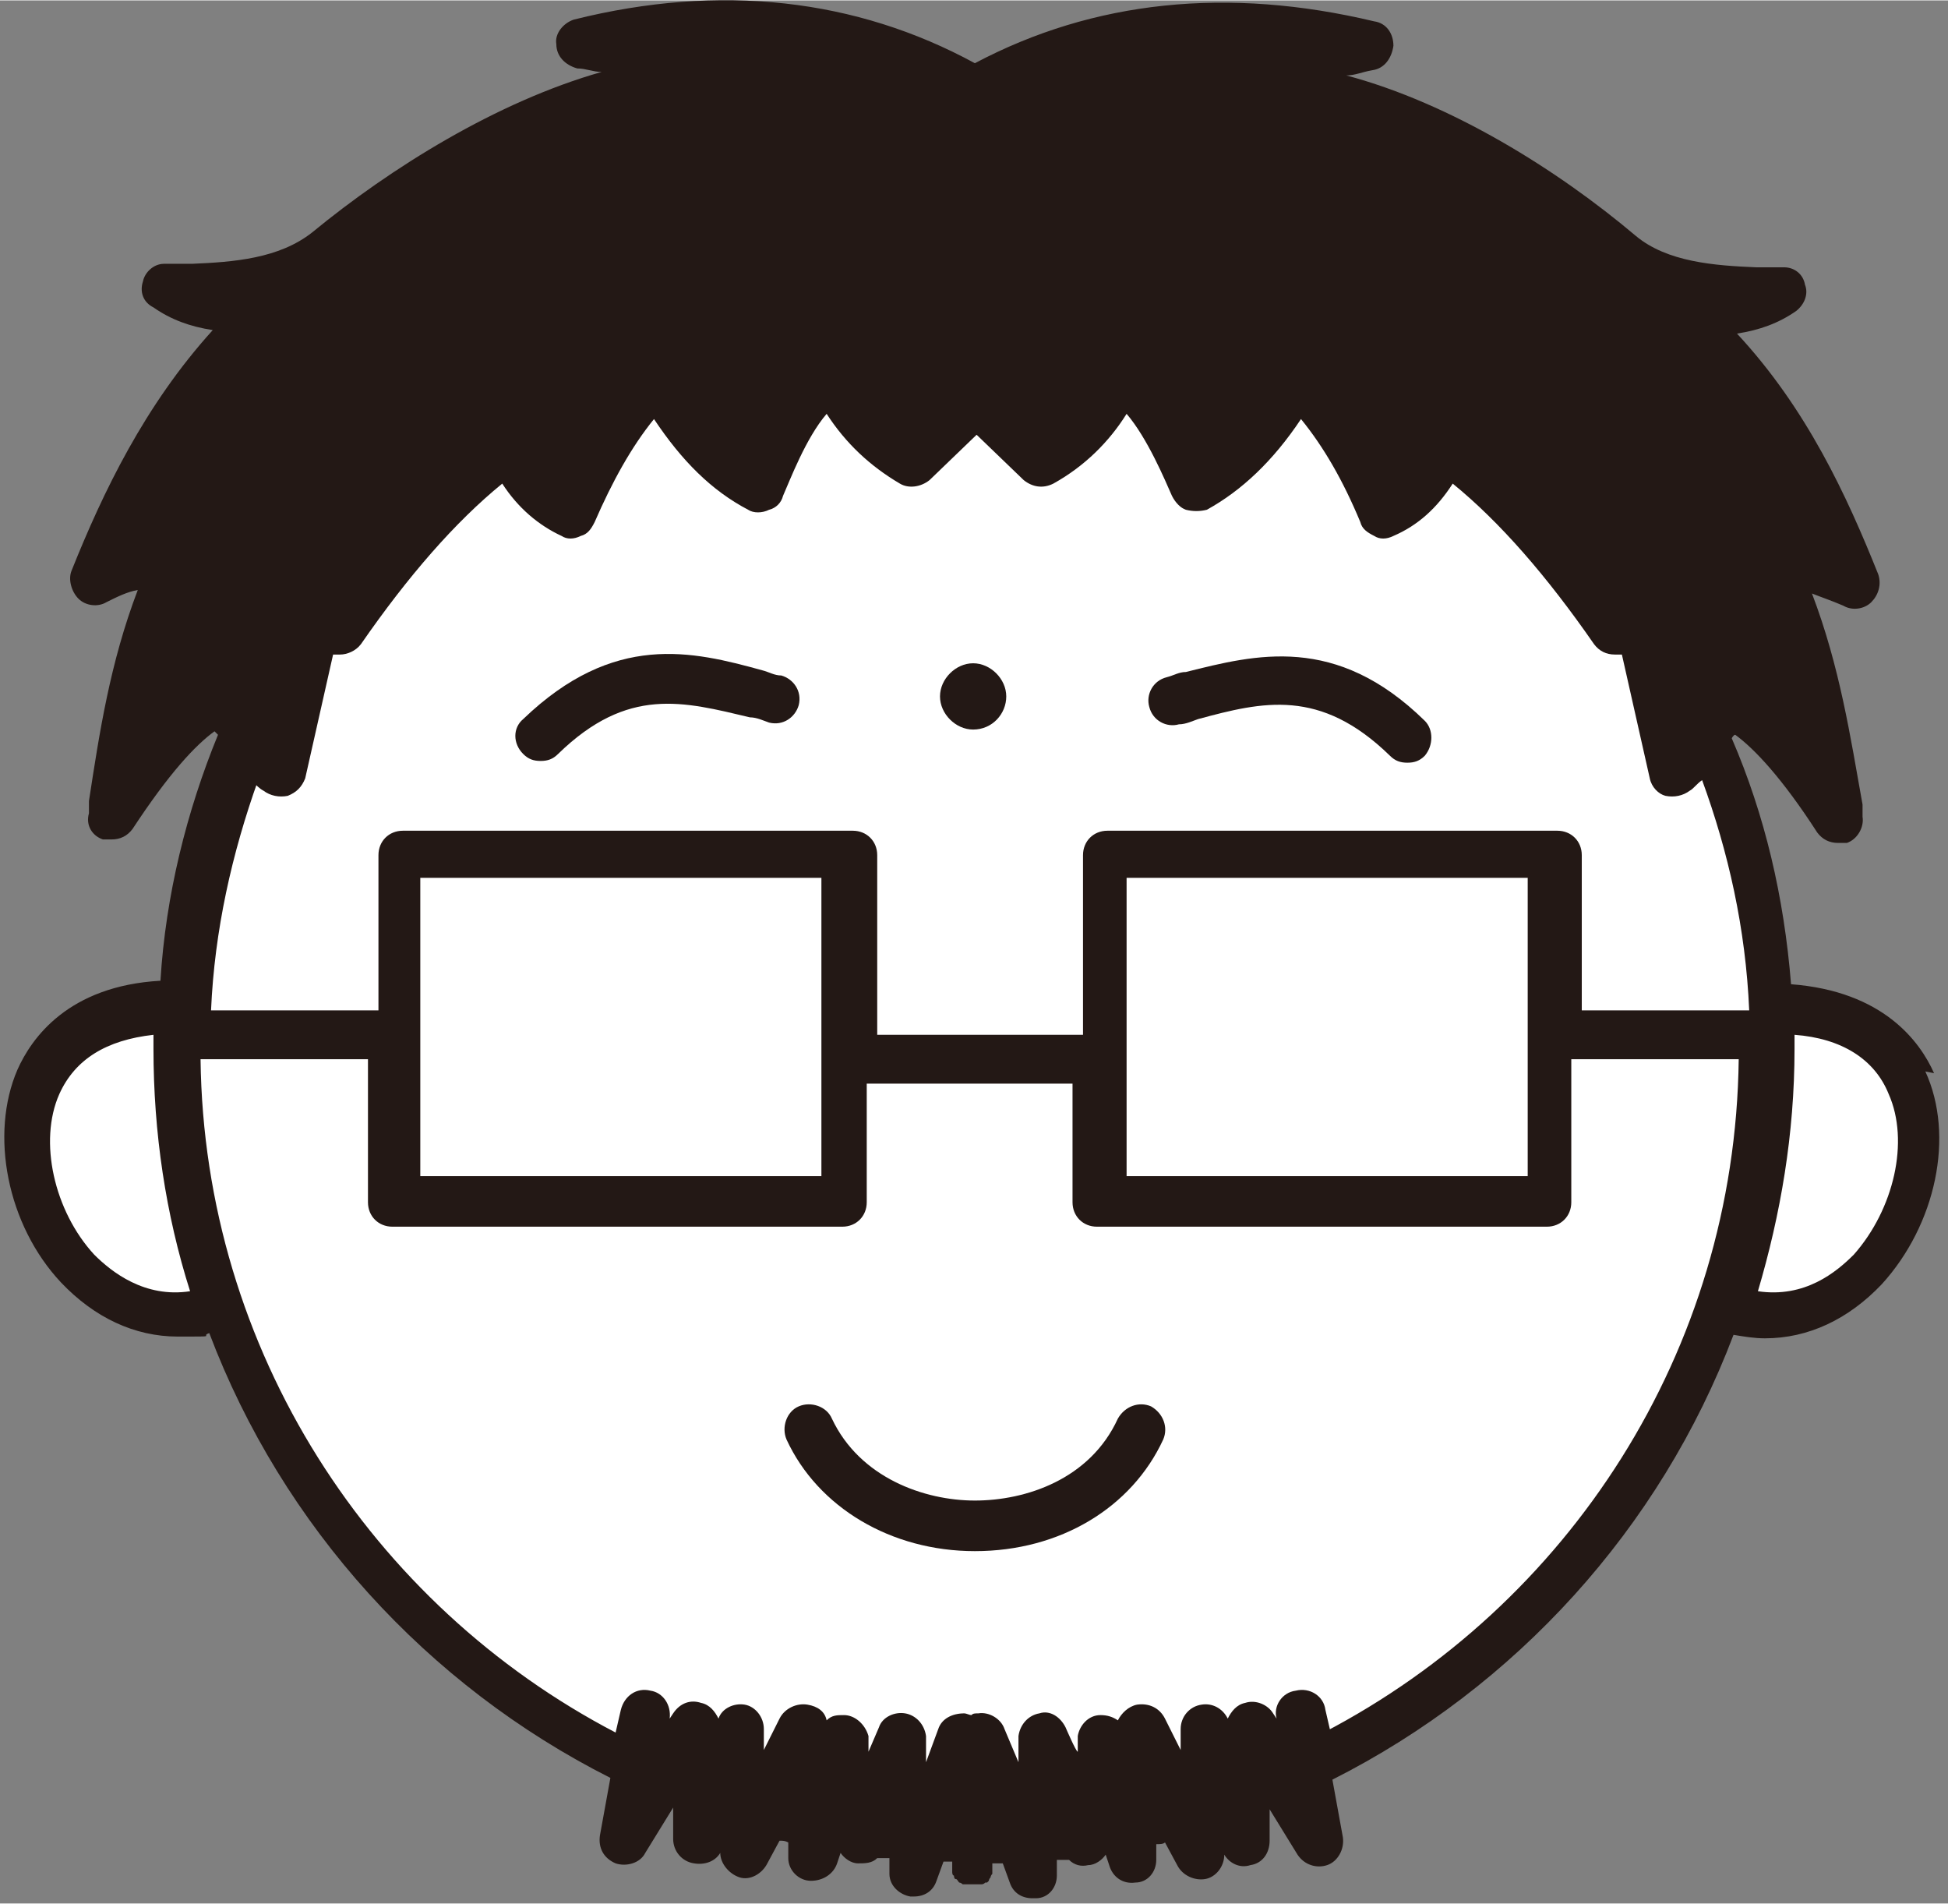
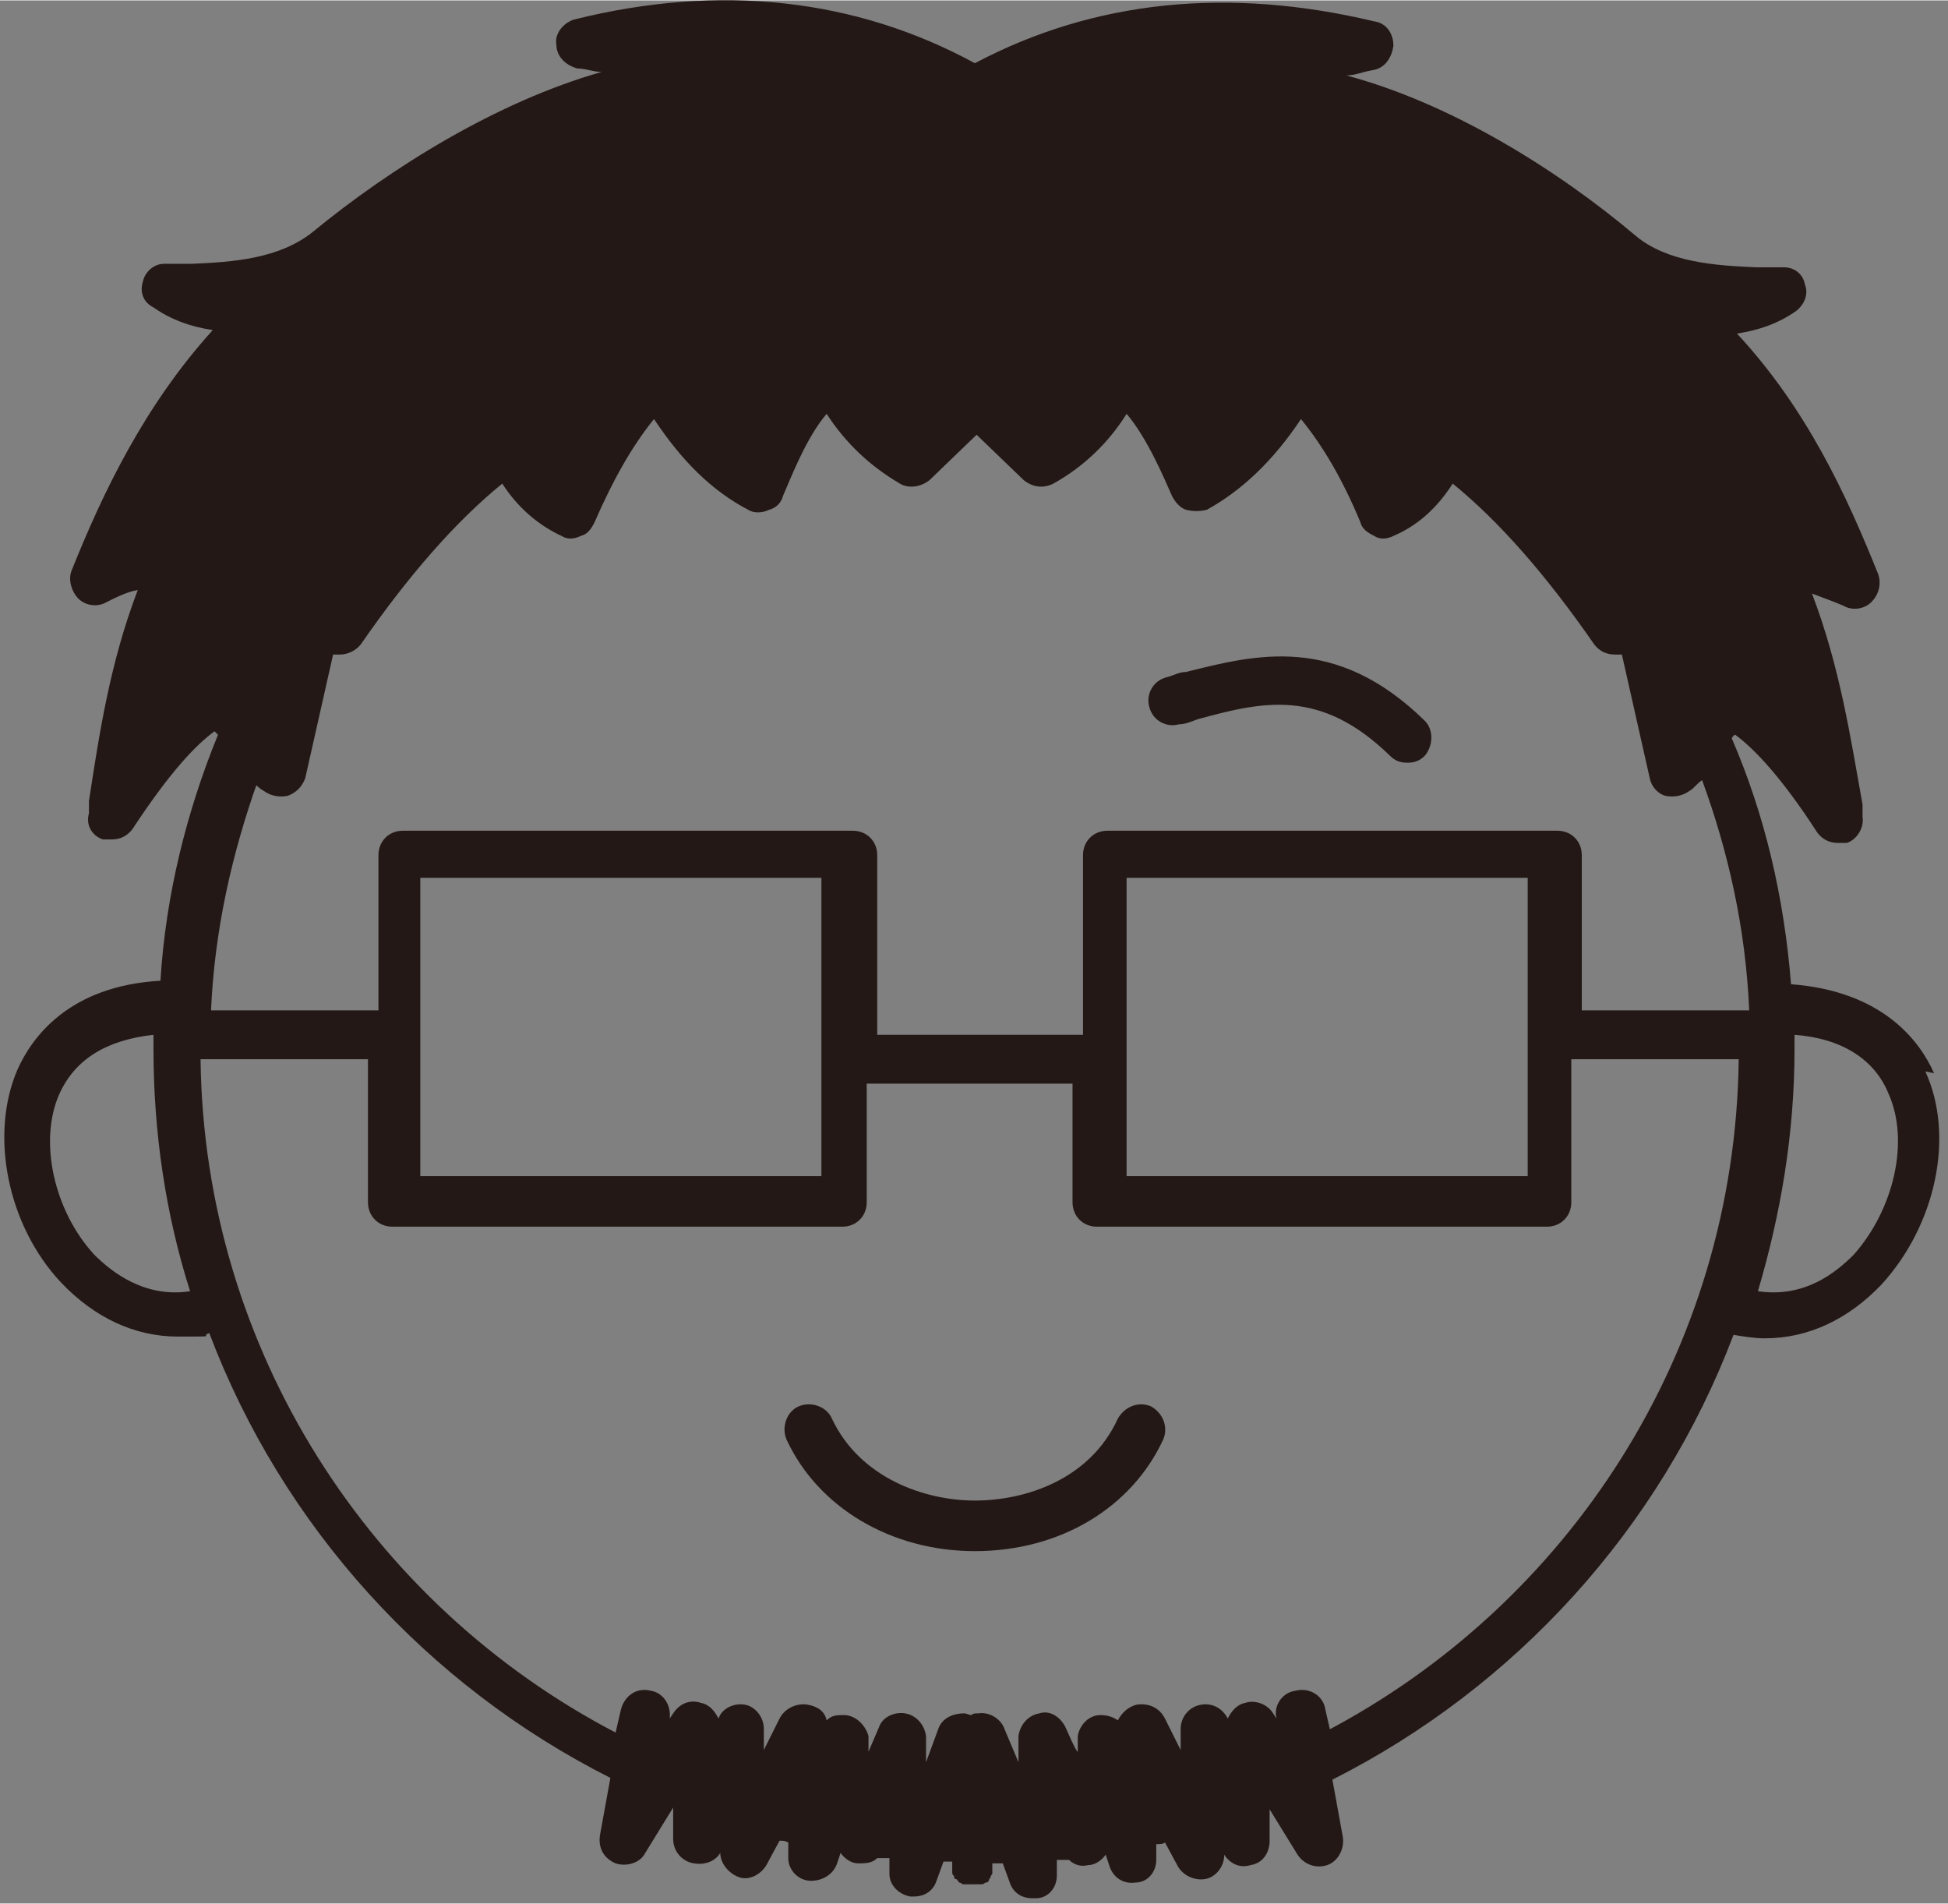
<svg xmlns="http://www.w3.org/2000/svg" id="_レイヤー_2" data-name="レイヤー_2" width="39.4mm" height="38.5mm" version="1.1" viewBox="0 0 111.7 109.1">
  <rect x="0" y="0" width="111.7" height="109.1" fill="#808080" stroke="none" />
  <defs>
    <style>
      .st0 {
        fill: #fff;
      }

      .st1 {
        fill: #231815;
      }
    </style>
  </defs>
-   <path class="st0" d="M101.8,58l-.3,2.1c-.1-25.1-20.5-45.5-45.6-45.5S10.3,34.9,10.2,60l-.3-2.1c-14.6,0-8,20.8,2.5,17.2l-.2-1.4c5.8,18.6,23.1,32.1,43.6,32.1s37.8-13.5,43.6-32.1l-.2,1.4c10.6,3.7,17.2-17.2,2.5-17.2Z" />
  <g>
    <path class="st1" d="M110.9,61.5c-.8-1.8-2.9-4.7-8.2-5.1-.4-5-1.5-9.7-3.4-14.1,0,0,.1-.2.2-.2,1.1.8,2.7,2.5,4.7,5.6.3.4.7.6,1.2.6s.3,0,.5,0c.6-.2,1-.9.9-1.5v-.7c-.7-3.9-1.3-7.9-2.9-12.1.5.2,1.1.4,1.8.7.5.3,1.2.2,1.6-.2.4-.4.6-1,.4-1.6-1.8-4.5-4.1-9.5-8.1-13.8,1.3-.2,2.4-.6,3.4-1.3.5-.4.7-1,.5-1.5-.1-.6-.6-1-1.2-1-.5,0-1,0-1.6,0-2.4-.1-5.1-.3-6.9-1.8-4.5-3.8-10.6-7.6-16.6-9.2.5,0,.9-.2,1.5-.3.7-.1,1.1-.7,1.2-1.4,0-.7-.4-1.3-1.1-1.4-8.4-2-16.1-1.2-22.9,2.4C49.1-.1,41.3-1,32.9,1.1c-.6.2-1.1.8-1,1.4,0,.7.5,1.2,1.2,1.4.5,0,.9.2,1.4.2-6,1.7-12.1,5.5-16.6,9.2-1.9,1.5-4.5,1.7-6.9,1.8-.5,0-1.1,0-1.6,0-.6,0-1.1.5-1.2,1-.2.6,0,1.2.6,1.5,1,.7,2.1,1.1,3.4,1.3-3.9,4.3-6.3,9.3-8.1,13.8-.2.5,0,1.2.4,1.6.4.4,1.1.5,1.6.2.6-.3,1.2-.6,1.8-.7-1.6,4.2-2.2,8.2-2.8,12.1v.7c-.2.7.2,1.3.8,1.5.2,0,.3,0,.5,0,.5,0,.9-.2,1.2-.6,2.1-3.2,3.6-4.8,4.7-5.6,0,0,.1.1.2.2-1.8,4.4-3,9.2-3.3,14.1-5.3.3-7.4,3.3-8.2,5.1-1.6,3.7-.6,8.9,2.5,12.2,1.9,2,4.2,3.1,6.7,3.1s1.2,0,1.8-.2c4.2,11.1,12.5,20.2,23,25.5l-.6,3.3c-.1.7.2,1.3.9,1.6.6.2,1.4,0,1.7-.6l1.6-2.6v1.8c0,.7.5,1.3,1.2,1.4.6.1,1.2-.1,1.5-.6,0,.6.5,1.2,1.1,1.4.6.2,1.3-.2,1.6-.8l.7-1.3c.2,0,.3,0,.5.1v.9c0,.7.6,1.3,1.3,1.3.7,0,1.3-.4,1.5-1l.2-.6c.2.3.6.6,1,.6.4,0,.8,0,1.1-.3.2,0,.5,0,.7,0v.9c0,.7.6,1.2,1.2,1.3,0,0,.1,0,.2,0,.6,0,1.1-.3,1.3-.9l.4-1.1h0c.2,0,.3,0,.5,0v.3s0,0,0,.1c0,0,0,.2,0,.2,0,0,0,.2.1.2,0,0,0,.2.1.2s.1.1.2.2c0,0,0,0,0,0,0,0,.1,0,.2.1,0,0,0,0,0,0,0,0,.2,0,.2,0,0,0,.2,0,.3,0,0,0,.2,0,.2,0h0c0,0,0,0,.1,0,0,0,0,0,.1,0,0,0,.1,0,.2,0h0s0,0,0,0c0,0,.1,0,.2-.1,0,0,0,0,.1,0,0,0,0,0,.1-.1,0,0,0-.1.1-.2,0,0,0-.1.1-.2,0,0,0-.2,0-.2,0,0,0,0,0-.1v-.3c.2,0,.4,0,.6,0h0l.4,1.1c.2.6.7.9,1.3.9s.2,0,.2,0c.7,0,1.2-.6,1.2-1.3v-.9c.3,0,.5,0,.7,0,.3.3.7.4,1.1.3.4,0,.8-.3,1-.6l.2.6c.2.7.8,1.1,1.5,1,.7,0,1.2-.6,1.2-1.3v-.9c.2,0,.4,0,.5-.1l.7,1.3c.3.6,1,.9,1.6.8.6-.1,1.1-.7,1.1-1.4.3.5.9.8,1.5.6.7-.1,1.1-.7,1.1-1.4v-1.8l1.6,2.6c.4.6,1.1.8,1.7.6.6-.2,1-.9.9-1.6l-.6-3.3c10.5-5.3,18.8-14.4,23-25.5.6.1,1.2.2,1.8.2,2.5,0,4.8-1.1,6.7-3.1,3.1-3.4,4.2-8.5,2.5-12.2ZM14.4,44.7c.3.3.5.5.7.6.4.3.9.4,1.4.3.5-.2.8-.5,1-1l1.6-7.1c.1,0,.2,0,.4,0,.4,0,.9-.2,1.2-.6,2.7-3.9,5.4-7,8.1-9.2.9,1.4,2.1,2.4,3.4,3,.3.2.7.2,1.1,0,.4-.1.6-.4.8-.8,1-2.3,2.1-4.3,3.4-5.9,1.6,2.4,3.3,4.1,5.4,5.2.3.2.8.2,1.2,0,.4-.1.7-.4.8-.8.4-.9,1.3-3.3,2.5-4.7,1.1,1.7,2.5,3,4.2,4,.5.3,1.2.2,1.7-.2l2.7-2.6,2.7,2.6c.5.4,1.1.5,1.7.2,1.8-1,3.2-2.4,4.2-4,1.2,1.4,2.2,3.8,2.6,4.7.2.4.5.7.8.8.4.1.8.1,1.2,0,2-1.1,3.8-2.8,5.4-5.2,1.3,1.6,2.4,3.5,3.4,5.9.1.4.4.6.8.8.3.2.7.2,1.1,0,1.4-.6,2.5-1.6,3.4-3,2.7,2.2,5.4,5.3,8.1,9.2.3.4.7.6,1.2.6s.3,0,.4,0l1.6,7.1c.1.5.5.9.9,1,.5.1,1,0,1.4-.3.2-.1.4-.4.7-.6,1.5,4.1,2.5,8.5,2.7,13.2h-9.6v-8.9c0-.8-.6-1.4-1.4-1.4h-25.8c-.8,0-1.4.6-1.4,1.4v10.3h-11.8v-10.3c0-.8-.6-1.4-1.4-1.4h-25.8c-.8,0-1.4.6-1.4,1.4v8.9h-9.6c.2-4.6,1.2-9,2.7-13.2ZM87.6,50.3v17.1h-23v-17.1h23ZM47.1,50.3v17.1h-23v-17.1h23ZM5.4,71.9c-2.3-2.5-3.2-6.5-2-9.2.9-2,2.7-3.1,5.4-3.4,0,.3,0,.5,0,.8,0,4.8.7,9.5,2.1,13.9-2.6.4-4.5-1.1-5.5-2.1ZM76.3,99.3l-.3-1.3c-.1-.8-.9-1.3-1.7-1.1-.8.1-1.3.9-1.1,1.6l-.2-.3c-.3-.5-1-.8-1.6-.6-.5.1-.8.5-1,.9-.3-.6-.9-.9-1.5-.8-.7.1-1.2.7-1.2,1.4v1.2l-.9-1.8c-.3-.6-.9-.9-1.6-.8-.5.1-.9.5-1.1.9-.3-.2-.6-.3-1-.3-.7,0-1.2.6-1.3,1.2v.9c-.1,0-.7-1.4-.7-1.4-.3-.6-.9-1-1.5-.8-.6.1-1.1.6-1.2,1.3v1.5c0,0-.8-1.9-.8-1.9-.2-.6-.9-1-1.5-.9-.2,0-.3,0-.4.1-.1,0-.3-.1-.4-.1-.7,0-1.3.3-1.5.9l-.7,1.9v-1.5c-.1-.7-.6-1.2-1.2-1.3-.6-.1-1.3.2-1.5.8l-.6,1.4v-.9c-.2-.7-.8-1.2-1.4-1.2-.4,0-.7,0-1,.3-.1-.5-.5-.8-1.1-.9-.6-.1-1.3.2-1.6.8l-.9,1.8v-1.2c0-.7-.5-1.3-1.1-1.4-.6-.1-1.3.2-1.5.8-.2-.4-.5-.8-1-.9-.6-.2-1.2,0-1.6.6l-.2.3c.1-.8-.4-1.5-1.1-1.6-.8-.2-1.5.3-1.7,1.1l-.3,1.3c-14-7.3-23.6-21.9-23.8-38.6h9.6v8.2c0,.8.6,1.4,1.4,1.4h25.8c.8,0,1.4-.6,1.4-1.4v-6.8h11.8v6.8c0,.8.6,1.4,1.4,1.4h25.8c.8,0,1.4-.6,1.4-1.4v-8.2h9.6c-.2,16.8-9.8,31.3-23.8,38.6ZM106.3,71.9c-1,1-2.8,2.5-5.5,2.1,1.3-4.4,2.1-9,2.1-13.9s0-.5,0-.8c2.7.2,4.6,1.4,5.4,3.4,1.2,2.7.3,6.6-2,9.2Z" />
    <path class="st1" d="M67.6,41.5c.4,0,.8-.2,1.1-.3,3.7-1,7-1.8,11,2.1.3.3.6.4,1,.4s.7-.1,1-.4c.5-.6.5-1.5,0-2-5.1-5-9.7-3.8-13.7-2.8-.4,0-.7.2-1.1.3-.8.2-1.2,1-1,1.7.2.8,1,1.2,1.7,1Z" />
    <path class="st1" d="M66,80.6c-.7-.3-1.5,0-1.9.7-1.6,3.5-5.3,4.7-8.2,4.7h0c-2.9,0-6.6-1.3-8.2-4.7-.3-.7-1.2-1-1.9-.7-.7.3-1,1.2-.7,1.9,1.8,3.9,6,6.4,10.8,6.4h0c4.9,0,9-2.5,10.8-6.4.3-.7,0-1.5-.7-1.9Z" />
-     <path class="st1" d="M31,43.6c.4,0,.7-.1,1-.4,4-3.9,7.2-3,11-2.1.4,0,.8.2,1.1.3.8.2,1.5-.3,1.7-1,.2-.8-.3-1.5-1-1.7-.4,0-.7-.2-1.1-.3-4-1.1-8.5-2.2-13.7,2.8-.6.5-.6,1.4,0,2,.3.3.6.4,1,.4Z" />
-     <path class="st1" d="M55.8,41.8c1.1,0,1.9-.9,1.9-1.9s-.9-1.9-1.9-1.9-1.9.9-1.9,1.9.9,1.9,1.9,1.9Z" />
  </g>
</svg>